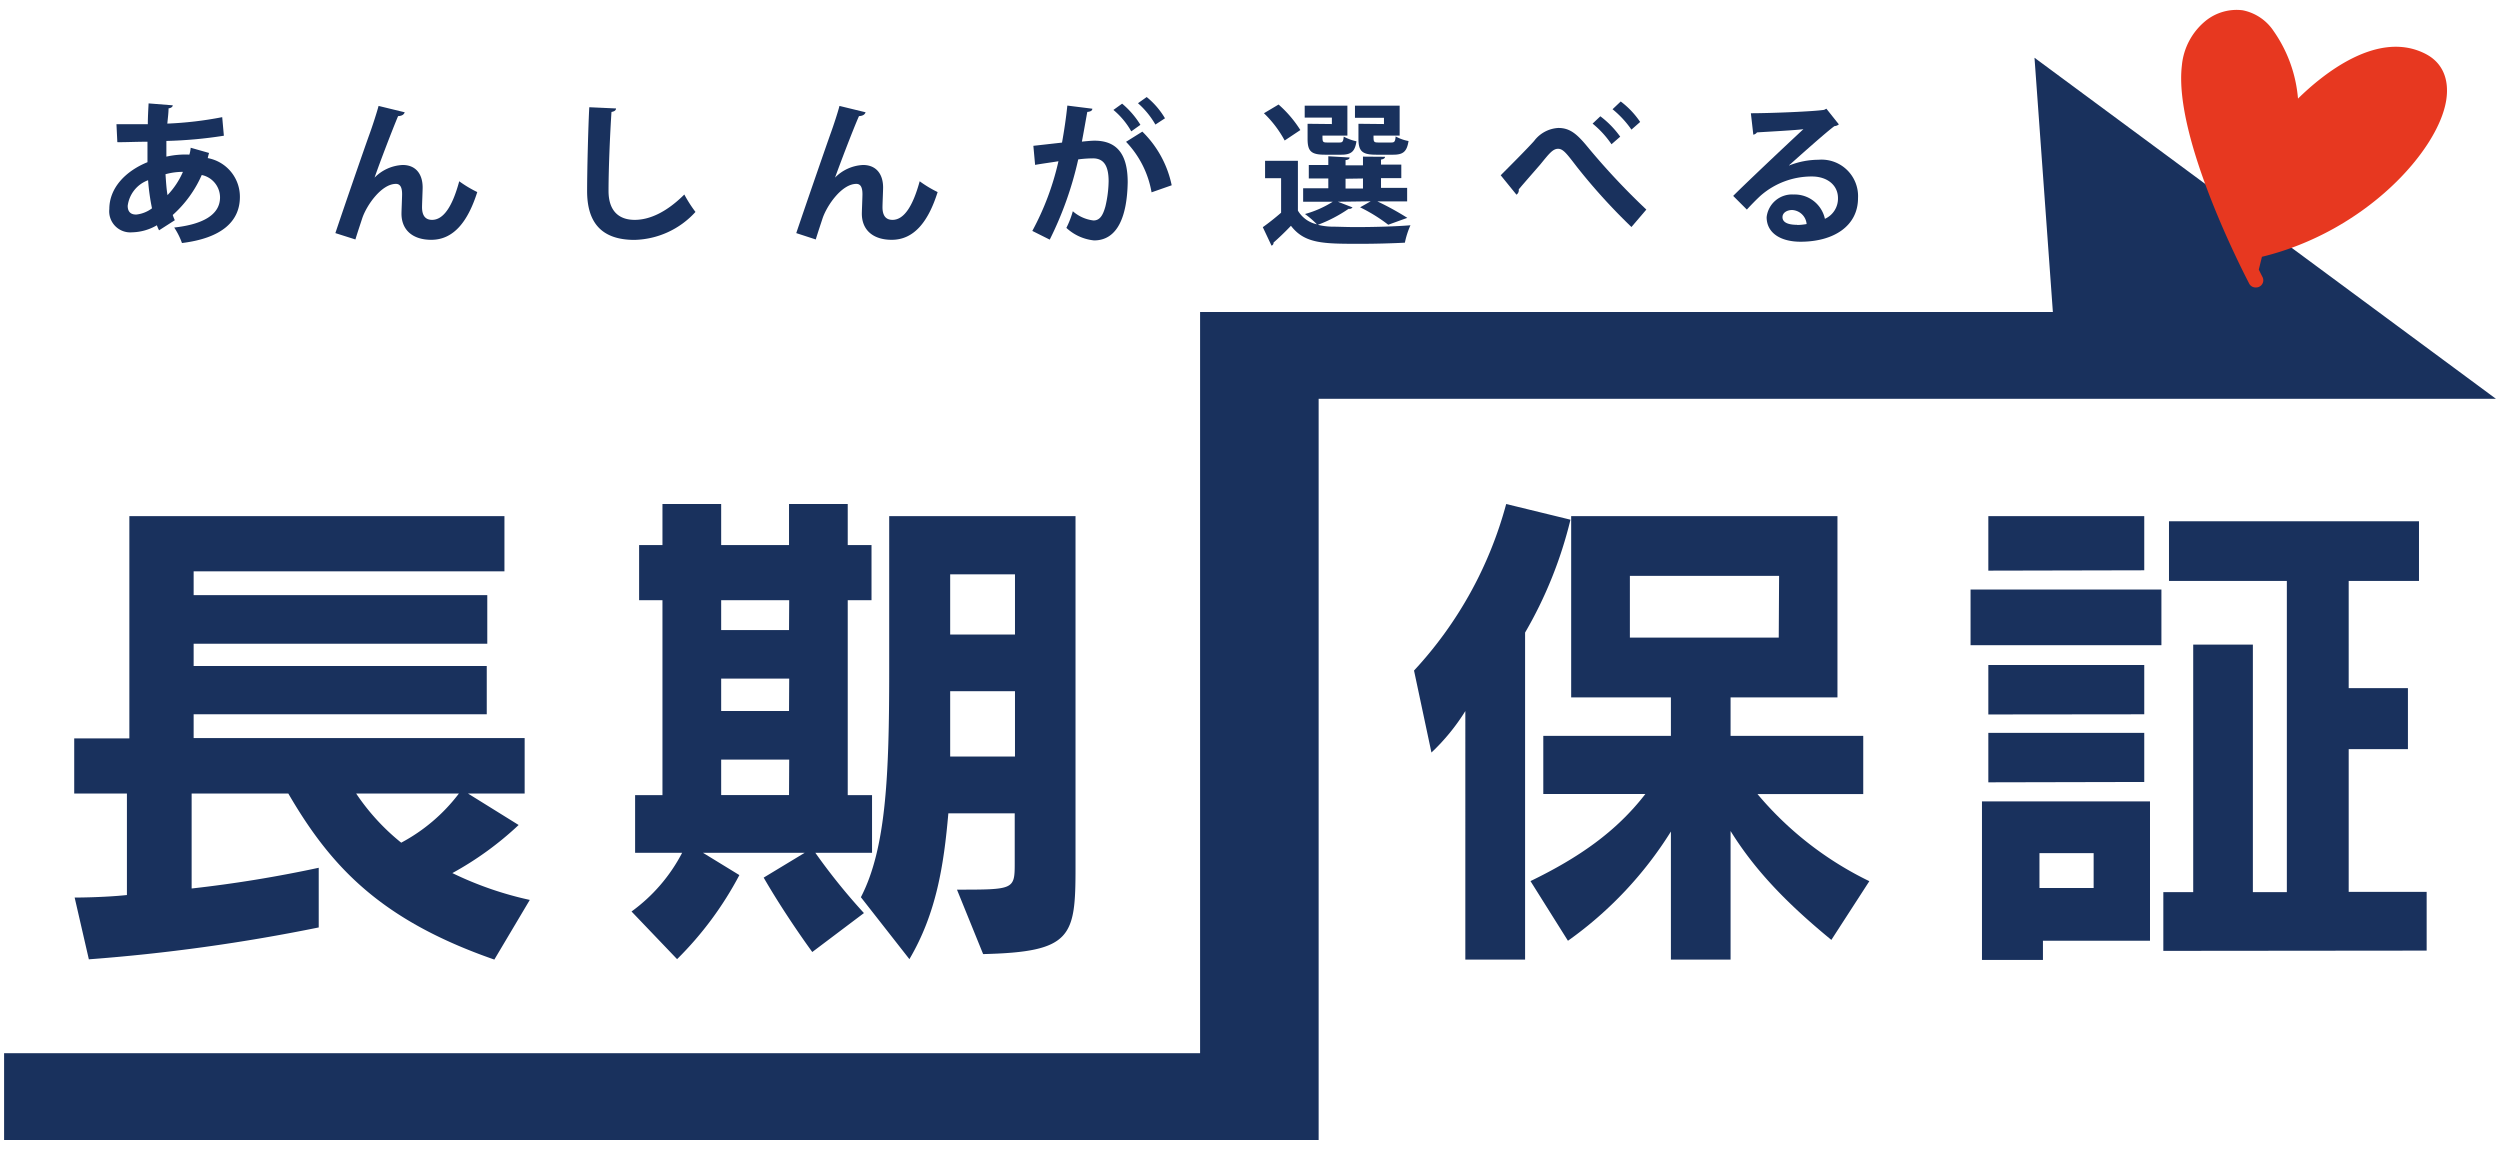
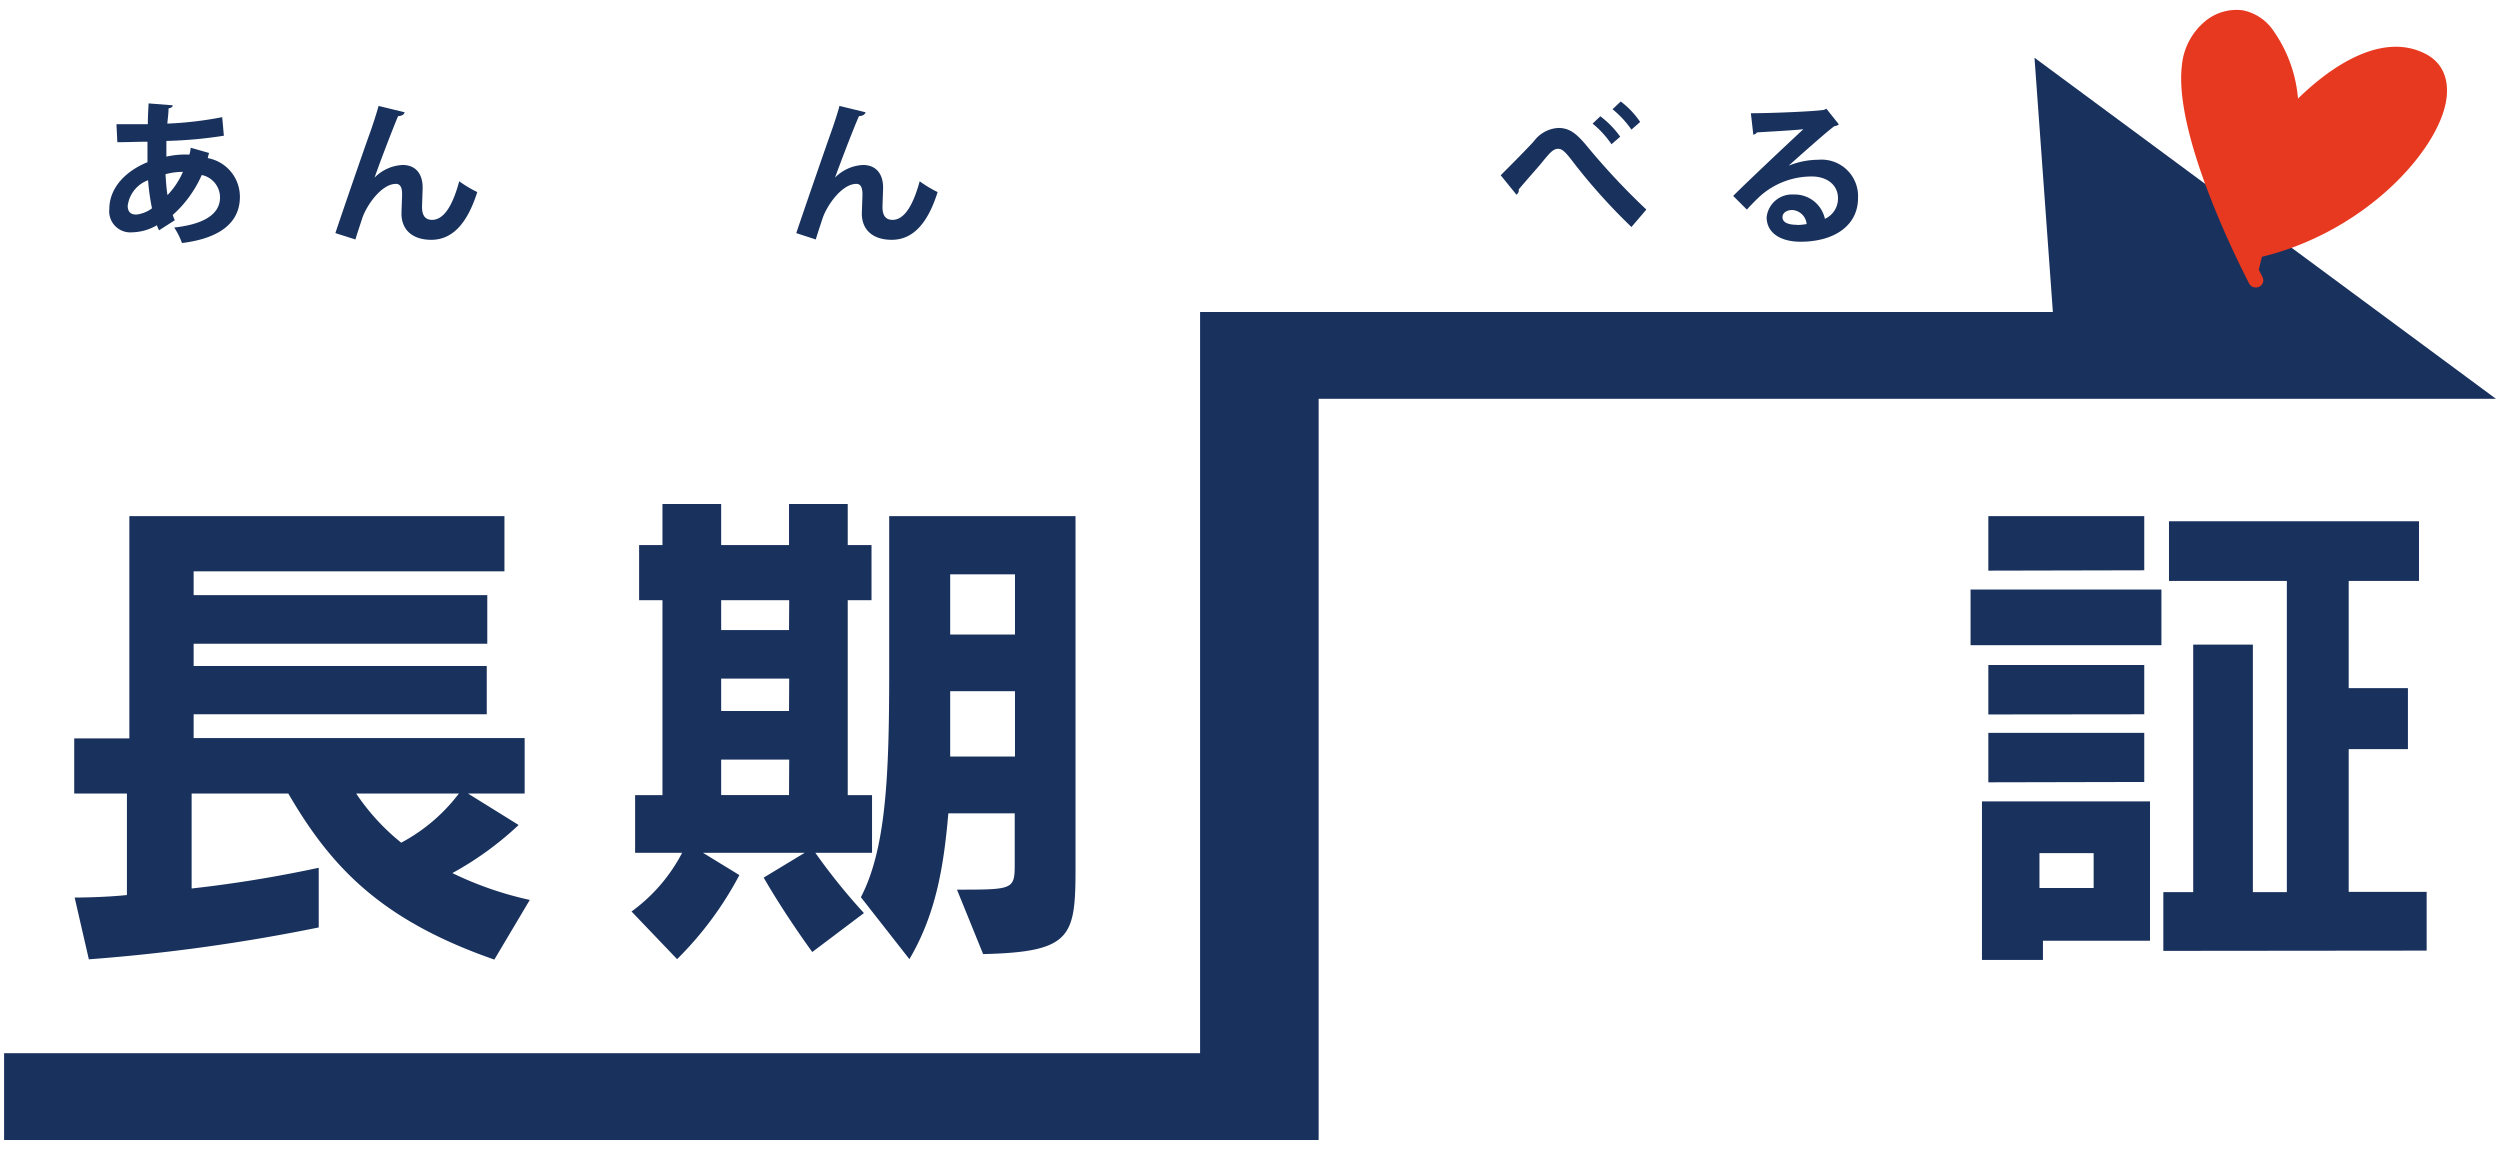
<svg xmlns="http://www.w3.org/2000/svg" id="文字" viewBox="0 0 287 132">
  <defs>
    <style>.cls-1{fill:#19315d;}.cls-2{fill:#e73820;}</style>
  </defs>
  <path class="cls-1" d="M56.75,110.16C43.73,105.63,38,99.53,33.1,91.1H22V102a146.78,146.78,0,0,0,14.59-2.38v6.85a211.06,211.06,0,0,1-26.39,3.66l-1.63-7.09s3.26,0,6-.29V91.1H8.52V84.77h6.33V59.25H57.91v6.34H22.23v2.73H55.94V73.9H22.23v2.56H55.88V82H22.23v2.73h38V91.1H53.73l5.81,3.61a37.13,37.13,0,0,1-7.61,5.52,39.51,39.51,0,0,0,8.89,3.08ZM40.89,91.1a25.28,25.28,0,0,0,5.17,5.64,20.24,20.24,0,0,0,6.62-5.64Z" />
  <path class="cls-1" d="M93.6,97.9a69.64,69.64,0,0,0,5.58,6.92l-5.93,4.47s-3-4.07-5.58-8.54l4.71-2.85H80.7l4.18,2.56a39.42,39.42,0,0,1-7.15,9.65l-5.23-5.47a19.32,19.32,0,0,0,5.81-6.74h-5.4V91.28h3.14V68.9H73.37V62.57h2.68V57.86h6.74v4.71h7.79V57.86h6.74v4.71h2.73V68.9H97.32V91.28h2.79V97.9Zm-3-29H82.79v3.43h7.79Zm0,9H82.79v3.72h7.79Zm0,9.3H82.79v4.07h7.79Zm22.26,22.32-3-7.39c6.51,0,6.63,0,6.63-3V93.37h-7.62c-.52,6-1.39,11.51-4.47,16.74L98.83,103c2.9-5.58,3.25-14,3.25-25.86V59.25h21.39V99.59C123.47,107.55,123.06,109.29,112.84,109.53Zm3.66-43.59h-7.44v6.91h7.44Zm0,13.42h-7.44v7.5h7.44Z" />
-   <path class="cls-1" d="M175.08,72.62v37.54h-6.86V81.63a23.79,23.79,0,0,1-3.89,4.76l-2-9.41a45.37,45.37,0,0,0,10.58-19.12l7.38,1.8A48.35,48.35,0,0,1,175.08,72.62Zm35.16,35.28c-5.11-4.19-8.78-8-11.57-12.5v14.76h-6.85V95.46A43.78,43.78,0,0,1,180,108l-4.3-6.85c5.52-2.68,9.82-5.64,13.19-10H177.17V84.48h14.65V80.06H180.37V59.25h30.57V80.06H198.67v4.42H213.9v6.68H201.76a38.88,38.88,0,0,0,12.84,10Zm-6-41.79H187.11V73.2H204.2Z" />
  <path class="cls-1" d="M226.22,74.07V67.68h21.91v6.39ZM234.53,108v2.2h-7V92h19.29v16Zm-6.27-42.49V59.25h17.9v6.22Zm0,16.51V76.34h17.9V82Zm0,7.79V84.13h17.9v5.64Zm12.09,8.13h-6.22v4h6.22Zm8,11.22v-6.74h3.43V74h6.85v28.42h3.9V66.69H249V59.84h28.7v6.85h-8.07V79h6.8v7h-6.8v16.39h8.95v6.74Z" />
  <path class="cls-1" d="M24,17.56c-.06.2-.11.39-.15.59a4.51,4.51,0,0,1,3.69,4.46c0,2.82-2.11,4.73-6.65,5.29A8.18,8.18,0,0,0,20,26.12c3.18-.35,5.26-1.41,5.26-3.46a2.64,2.64,0,0,0-2.1-2.57,13.35,13.35,0,0,1-3.33,4.59,5,5,0,0,0,.24.6l-1.81,1.16a4.4,4.4,0,0,1-.25-.58,5.89,5.89,0,0,1-2.84.81A2.42,2.42,0,0,1,12.55,24c0-2.43,1.87-4.36,4.38-5.38,0-.76,0-1.54,0-2.35-1.32,0-2.75.07-3.46.05l-.1-2.06c.81,0,2.29,0,3.6,0,0-.76.05-1.64.09-2.39l2.77.22c0,.17-.18.31-.48.35,0,.51-.09,1.18-.14,1.75a41.57,41.57,0,0,0,6.3-.74l.19,2.13a49.64,49.64,0,0,1-6.6.6q0,.93,0,1.8a10,10,0,0,1,2.64-.23,3.67,3.67,0,0,0,.15-.79Zm-6.55,6.36A24.86,24.86,0,0,1,17,20.69a3.61,3.61,0,0,0-2.34,2.94c0,1,.75,1,1,1A3.65,3.65,0,0,0,17.44,23.92ZM21,19.73A7.43,7.43,0,0,0,19,20c.06.88.11,1.7.23,2.4A9.14,9.14,0,0,0,21,19.73Z" />
  <path class="cls-1" d="M38.5,26.76c1.07-3.2,3.31-9.67,3.9-11.31.37-1,.91-2.7,1.06-3.29l3,.73c-.09.26-.31.42-.76.44C45,15,43.6,18.66,43,20.39a4.83,4.83,0,0,1,3.23-1.45c1.47,0,2.29,1,2.29,2.59,0,.32-.07,1.89-.07,2.25,0,1,.41,1.46,1.15,1.46,1.33,0,2.35-1.57,3.12-4.43a13.34,13.34,0,0,0,2.07,1.24c-1.08,3.4-2.72,5.48-5.28,5.48-2.15,0-3.42-1.14-3.42-3,0-.32.07-1.89.07-2.24,0-.81-.23-1.18-.71-1.18-1.65,0-3.35,2.43-3.86,3.93-.23.71-.53,1.59-.79,2.45Z" />
-   <path class="cls-1" d="M70.72,12.45c0,.21-.19.35-.52.4-.16,2.35-.34,6.48-.34,9.07,0,2.26,1.15,3.32,3,3.32,1.74,0,3.68-.9,5.7-2.91a15.09,15.09,0,0,0,1.28,2,9.76,9.76,0,0,1-7,3.21c-3.92,0-5.44-2.13-5.44-5.61,0-2.36.13-7.48.25-9.62Z" />
  <path class="cls-1" d="M91.41,26.76c1.08-3.2,3.32-9.67,3.9-11.31.37-1,.92-2.7,1.06-3.29l3,.73c-.09.26-.32.42-.76.44-.73,1.66-2.12,5.33-2.75,7.06a4.82,4.82,0,0,1,3.22-1.45c1.47,0,2.3,1,2.3,2.59,0,.32-.07,1.89-.07,2.25,0,1,.4,1.46,1.15,1.46,1.32,0,2.34-1.57,3.12-4.43a13.25,13.25,0,0,0,2.06,1.24c-1.07,3.4-2.71,5.48-5.27,5.48-2.16,0-3.43-1.14-3.43-3,0-.32.07-1.89.07-2.24,0-.81-.23-1.18-.7-1.18-1.66,0-3.35,2.43-3.87,3.93-.23.71-.53,1.59-.79,2.45Z" />
-   <path class="cls-1" d="M125.4,12.48c0,.25-.26.34-.58.37-.16.87-.42,2.38-.62,3.41.46-.05,1.1-.11,1.45-.11,2.91,0,3.81,2,3.81,4.78v0c-.07,3.9-1.16,6.67-3.86,6.67a5.46,5.46,0,0,1-3.18-1.44,10.38,10.38,0,0,0,.74-1.91,4.38,4.38,0,0,0,2.37,1.06c.74,0,1.09-.6,1.37-1.61a13.31,13.31,0,0,0,.37-2.89c0-1.75-.54-2.63-1.8-2.63a13.12,13.12,0,0,0-1.69.12,40,40,0,0,1-3.27,9.21l-2-1a31.13,31.13,0,0,0,3-8c-.64.11-1.91.28-2.68.42l-.2-2.19,3.29-.37c.23-1.28.46-2.77.61-4.25Zm4.47,2.6a8.85,8.85,0,0,0-2.05-2.46l1-.72a10,10,0,0,1,2.1,2.43Zm2.33,7a11.12,11.12,0,0,0-2.93-5.8l1.87-1.17a12,12,0,0,1,3.37,6.16Zm.44-7.78a9.74,9.74,0,0,0-2-2.45l1-.71a9.11,9.11,0,0,1,2.1,2.44Z" />
-   <path class="cls-1" d="M153.59,23.16l1.68.65a.45.45,0,0,1-.45.16,16.21,16.21,0,0,1-3.53,1.84,7.46,7.46,0,0,0,1.58.21c.72,0,1.69.05,2.77.05,2.11,0,4.6-.07,6.28-.21a9.68,9.68,0,0,0-.64,2c-1.34.07-3.28.13-5.08.13-4.27,0-6.41,0-8-2.07-.67.71-1.38,1.38-2,1.93a.33.33,0,0,1-.23.35l-1-2.12c.65-.46,1.41-1.06,2.1-1.66V20.46h-1.84v-2H149v5.72a3.35,3.35,0,0,0,2.18,1.57,10.27,10.27,0,0,0-1.37-1.18A11.84,11.84,0,0,0,153,23.16H149.6V21.61h2.89V20.49h-2.24V18.94h2.24v-1l2.44.14c0,.16-.14.26-.46.3v.6h2v-1L159,18c0,.16-.14.26-.46.32v.58h2.33v1.55h-2.33v1.12h3v1.55h-3.42a32.26,32.26,0,0,1,3.44,1.89l-2.19.79a18.73,18.73,0,0,0-3.23-2l1.22-.69ZM146.78,12a13.37,13.37,0,0,1,2.5,2.93l-1.8,1.2A12.64,12.64,0,0,0,145.1,13Zm6.12,2.24v-.74h-3.12V12.13h4.9v3.44h-2.86c0,.71,0,.79.55.79h1.4c.35,0,.44-.1.49-.68a5.26,5.26,0,0,0,1.46.54c-.17,1.2-.63,1.54-1.74,1.54h-1.87c-1.59,0-2-.39-2-1.82V14.21Zm1.57,6.28v1.12h2V20.49Zm4.41-6.28v-.72h-3.33V12.13h5.13v3.44h-3c0,.71,0,.79.58.79h1.46c.36,0,.45-.1.5-.7a4.72,4.72,0,0,0,1.48.53c-.19,1.23-.63,1.57-1.76,1.57H158c-1.63,0-2.05-.39-2.05-1.84V14.21Z" />
  <path class="cls-1" d="M172.28,20.12c1-1,3-3,3.83-3.93a3.73,3.73,0,0,1,2.79-1.5c1.27,0,2.08.62,3.32,2.13A80.85,80.85,0,0,0,189,24.06l-1.71,2a67.79,67.79,0,0,1-6.19-6.81c-1.15-1.48-1.61-2.17-2.23-2.17s-1.06.6-2.06,1.82c-.59.68-1.75,2-2.46,2.84a.61.61,0,0,1-.26.61Zm11.44-6.77A10.71,10.71,0,0,1,186,15.69l-1,.87a11.12,11.12,0,0,0-2.17-2.37Zm2.34-1.7A9.72,9.72,0,0,1,188.29,14l-1,.88a11.31,11.31,0,0,0-2.17-2.34Z" />
  <path class="cls-1" d="M205.39,19a9.19,9.19,0,0,1,3.37-.66,4.19,4.19,0,0,1,4.54,4.41c0,3.16-2.75,5-6.6,5-2.28,0-3.89-1-3.89-2.82a2.93,2.93,0,0,1,3.11-2.6,3.55,3.55,0,0,1,3.58,2.79A2.54,2.54,0,0,0,211,22.75c0-1.52-1.26-2.49-3-2.49a8.91,8.91,0,0,0-5.87,2.19c-.43.39-1.13,1.1-1.59,1.61l-1.57-1.57c1.25-1.26,5.7-5.47,8.06-7.66-.86.12-3.92.28-5.33.37a.63.63,0,0,1-.42.26L201,13c2.26,0,7.24-.2,8.41-.39l.26-.13,1.43,1.8a.9.9,0,0,1-.51.2c-.92.67-3.76,3.21-5.21,4.5Zm.94,6.83a6.78,6.78,0,0,0,1.07-.11,1.76,1.76,0,0,0-1.66-1.61c-.58,0-1.11.3-1.11.82C204.63,25.73,205.74,25.81,206.33,25.81Z" />
  <polygon class="cls-1" points="286.53 45.78 233.56 6.63 235.67 35.82 137.77 35.82 137.77 120.91 0.47 120.91 0.47 130.87 151.38 130.87 151.38 45.78 286.53 45.78" />
  <path class="cls-2" d="M278.5,6.21c-5.54-2.9-11.94,2.41-14.69,5.11A15.75,15.75,0,0,0,261,3.55a5.55,5.55,0,0,0-3.54-2.37,5.66,5.66,0,0,0-4.25,1.21,7.51,7.51,0,0,0-2.73,5.12c-1,8.4,7.4,24.41,7.75,25.09A.83.83,0,0,0,259,33a.78.78,0,0,0,.39-.1.82.82,0,0,0,.34-1.11s-.17-.32-.42-.84l.36-1.47c11.89-2.89,20.27-12.21,21.16-18C281.2,9.06,280.37,7.19,278.5,6.21Z" />
</svg>